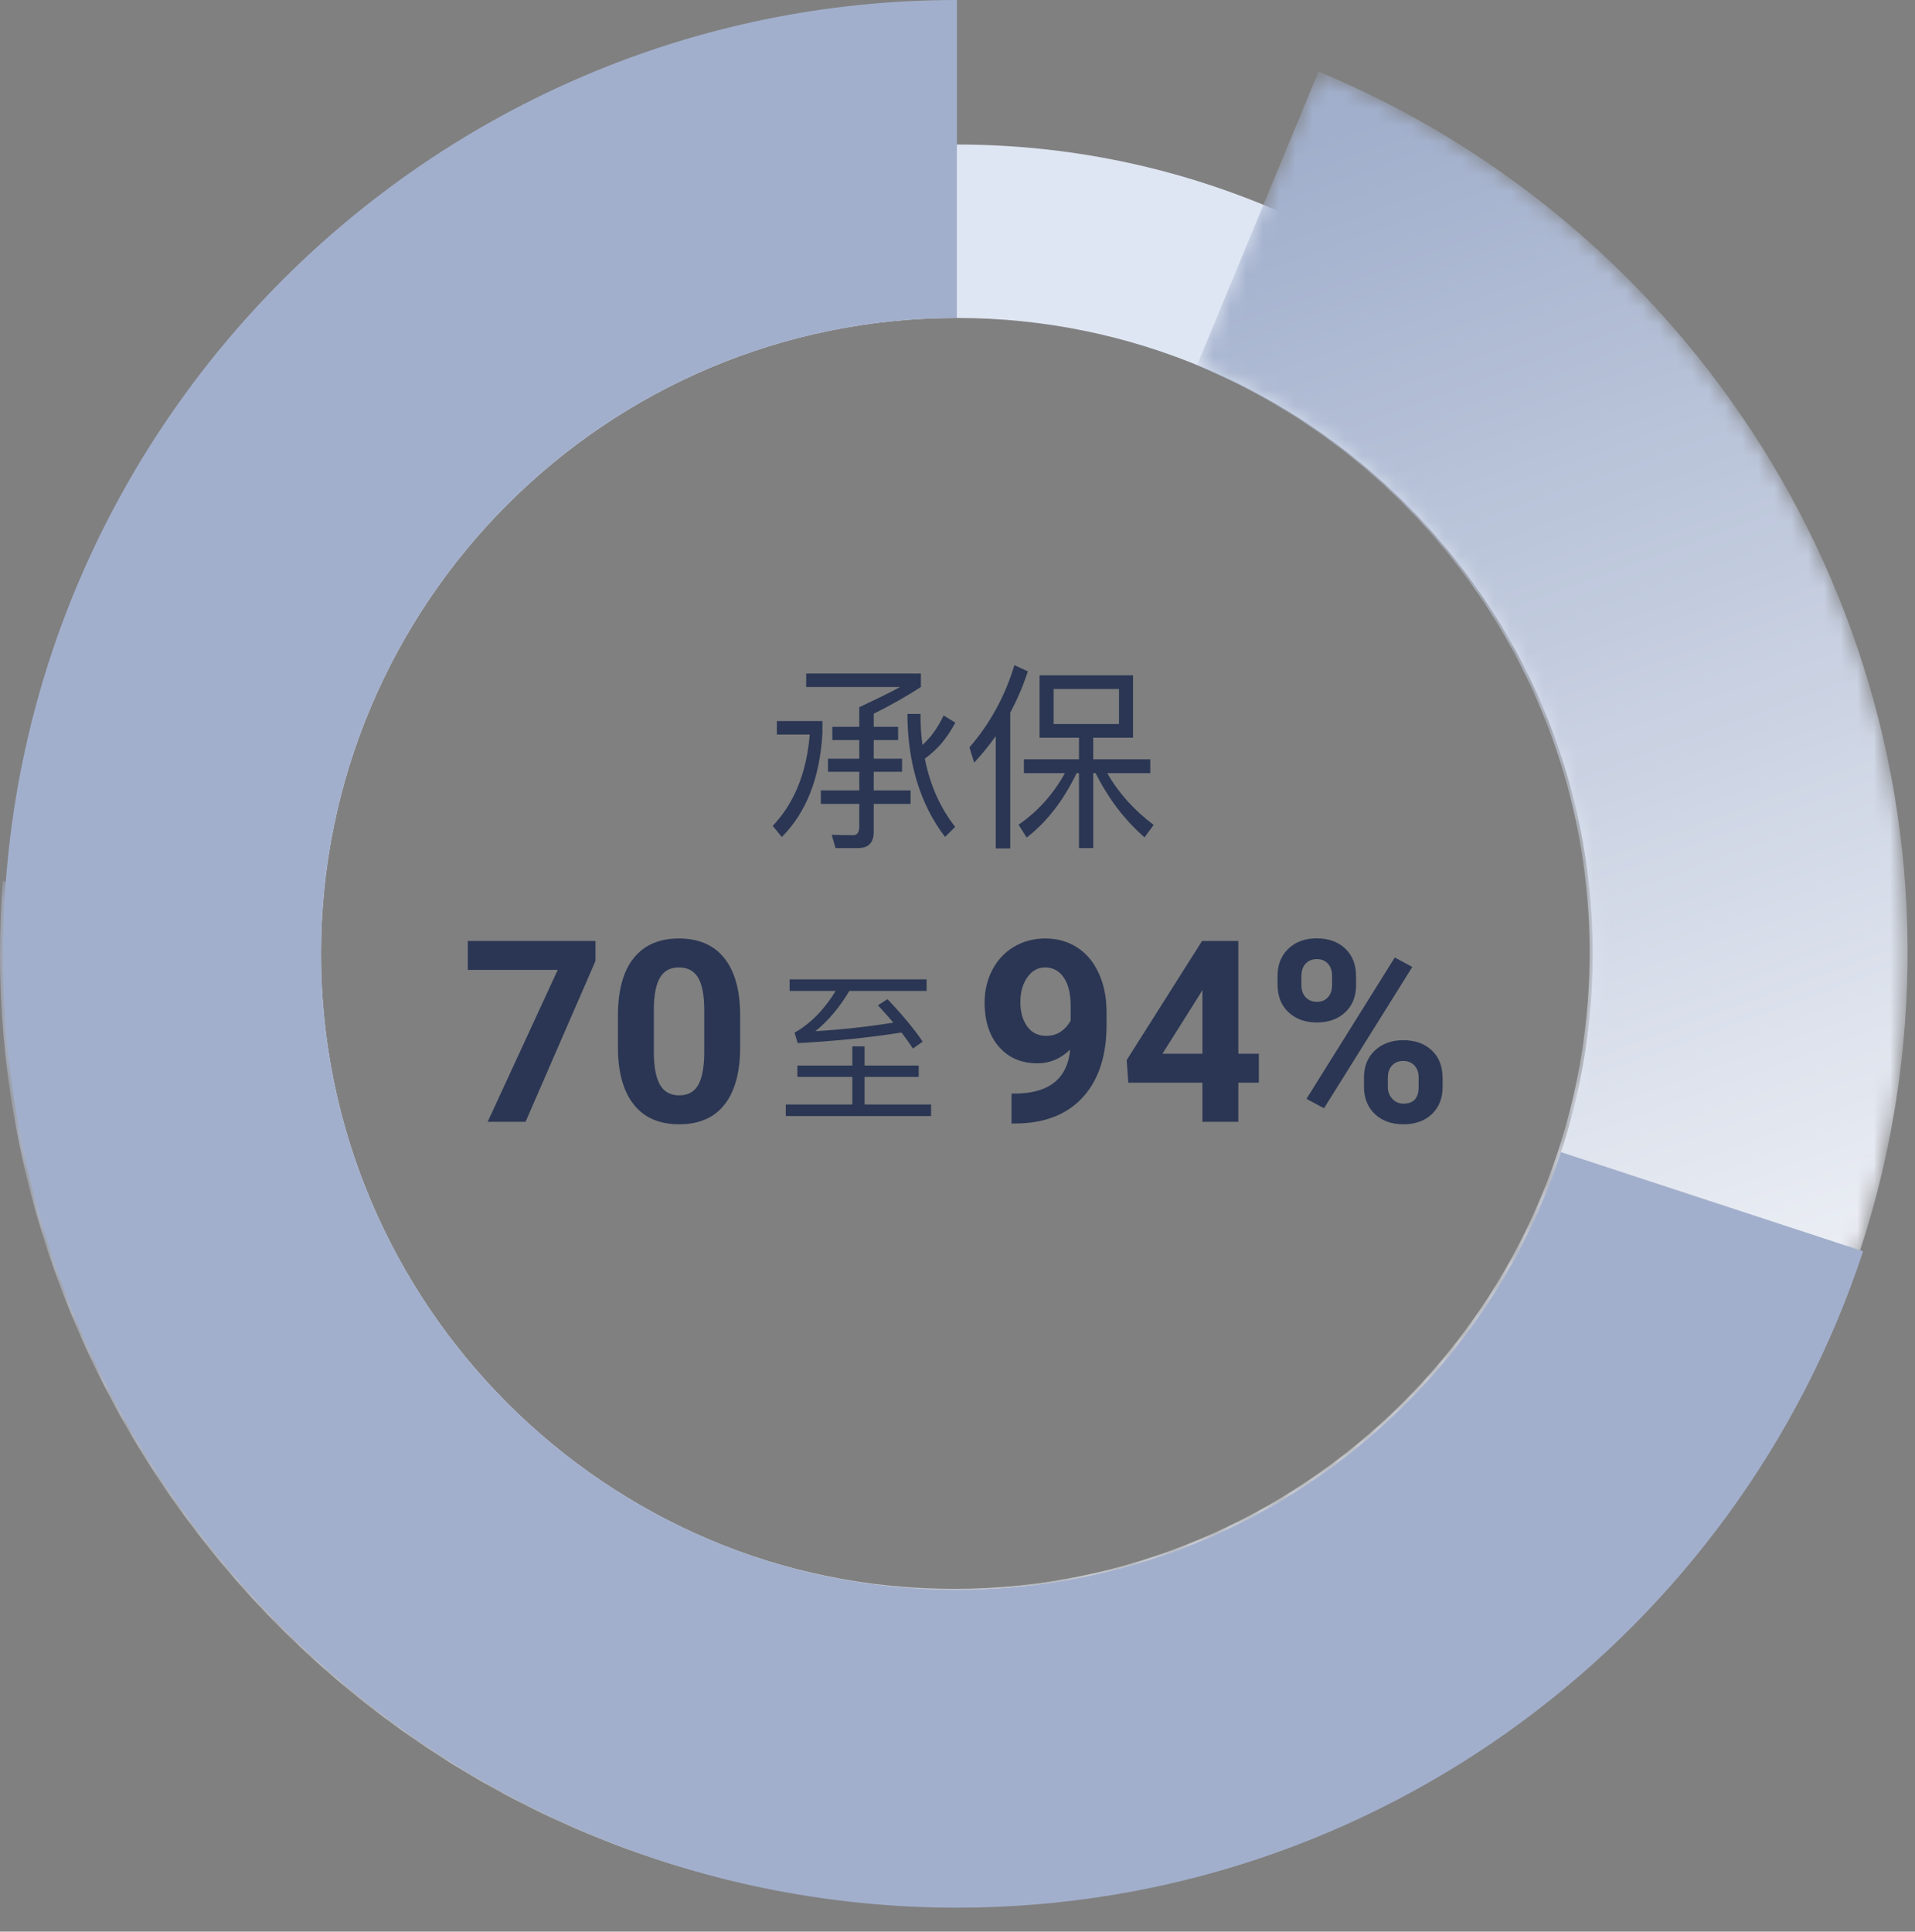
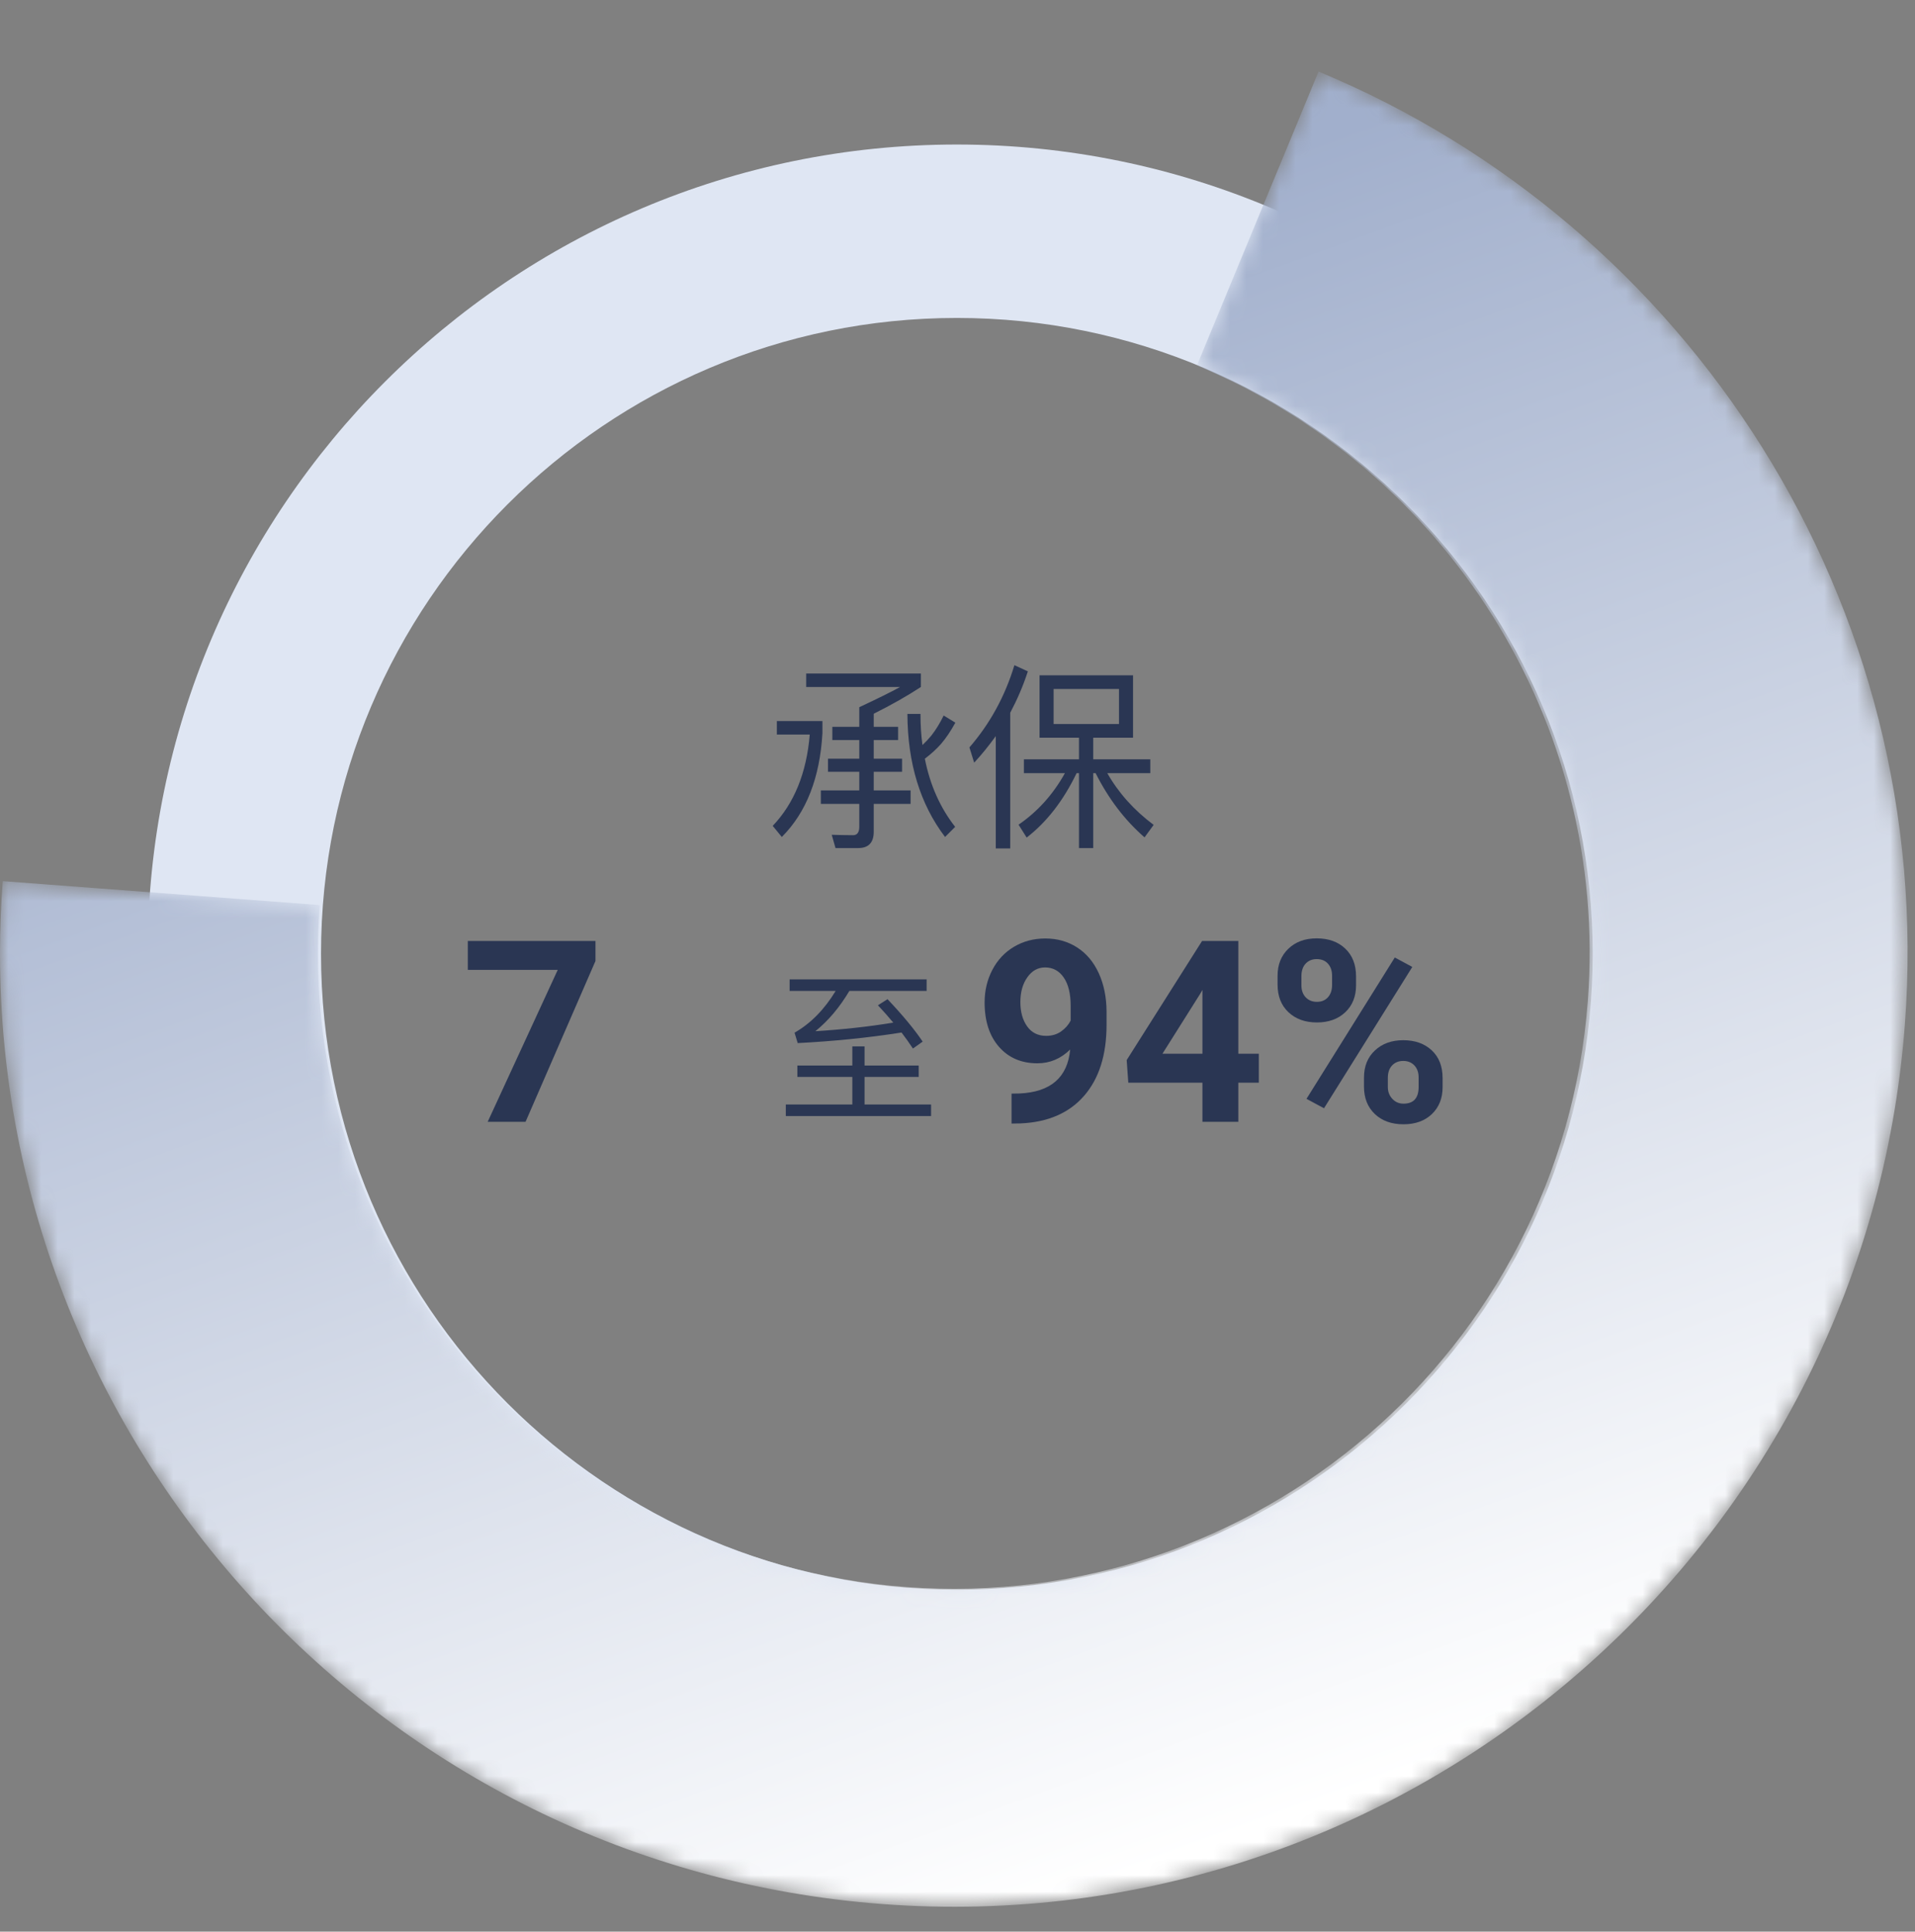
<svg xmlns="http://www.w3.org/2000/svg" xmlns:xlink="http://www.w3.org/1999/xlink" width="116px" height="117px" viewBox="0 0 116 117" version="1.1">
  <rect x="0" y="0" width="116" height="117" fill="#808080" stroke="none" />
  <title>Silver_70-94-ch</title>
  <defs>
    <path d="M72.502,18.057 C87.452,24.257 97.464,39.539 96.182,56.536 L96.182,56.536 C94.585,77.713 76.055,93.643 54.878,92.045 L54.878,92.045 C33.701,90.448 17.772,71.919 19.369,50.741 L19.369,50.741 L0.165,49.292 C0.056,50.748 0.001,52.196 0,53.634 L0,53.634 L0,53.731 C0.027,83.608 23.153,108.964 53.429,111.248 L53.429,111.248 C85.196,113.644 112.99,89.75 115.386,57.985 L115.386,57.985 C117.309,32.49 102.295,9.556 79.87,0.256 L79.87,0.256 L72.502,18.057 Z" id="path-1" />
    <linearGradient x1="67.099%" y1="93.366%" x2="37.389%" y2="14.84%" id="linearGradient-3">
      <stop stop-color="#FFFFFF" offset="0%" />
      <stop stop-color="#A1AFCC" offset="100%" />
    </linearGradient>
  </defs>
  <g id="Page-1" stroke="none" stroke-width="1" fill="none" fill-rule="evenodd">
    <g id="Silver_70-94-ch">
      <g id="Group-5" transform="translate(8.609, 8.61)" fill="#DFE6F3">
        <path d="M0.334,49.164 C0.334,22.133 22.323,0.144 49.353,0.144 C76.383,0.144 98.373,22.133 98.373,49.164 C98.373,76.193 76.383,98.184 49.353,98.184 C22.323,98.184 0.334,76.193 0.334,49.164 M10.837,49.164 C10.837,70.401 28.116,87.68 49.353,87.68 C70.591,87.68 87.869,70.401 87.869,49.164 C87.869,27.926 70.591,10.648 49.353,10.648 C28.116,10.648 10.837,27.926 10.837,49.164" id="Fill-1" />
      </g>
      <g id="Group-8" transform="translate(0, 4.079)">
        <mask id="mask-2" fill="white">
          <use xlink:href="#path-1" />
        </mask>
        <g id="Clip-7" />
        <path d="M72.502,18.057 C87.452,24.257 97.464,39.539 96.182,56.536 L96.182,56.536 C94.585,77.713 76.055,93.643 54.878,92.045 L54.878,92.045 C33.701,90.448 17.772,71.919 19.369,50.741 L19.369,50.741 L0.165,49.292 C0.056,50.748 0.001,52.196 0,53.634 L0,53.634 L0,53.731 C0.027,83.608 23.153,108.964 53.429,111.248 L53.429,111.248 C85.196,113.644 112.99,89.75 115.386,57.985 L115.386,57.985 C117.309,32.49 102.295,9.556 79.87,0.256 L79.87,0.256 L72.502,18.057 Z" id="Fill-6" fill="url(#linearGradient-3)" mask="url(#mask-2)" />
      </g>
      <g id="Group-26" transform="translate(0, 0.001)">
-         <path d="M94.551,69.781 C89.493,85.155 75.008,96.288 57.963,96.288 C36.725,96.288 19.446,79.01 19.446,57.773 C19.446,36.536 36.725,19.257 57.963,19.257 L57.963,-0.001 C26.106,-0.001 0.189,25.917 0.189,57.773 C0.189,89.63 26.106,115.547 57.963,115.547 C83.531,115.547 105.269,98.85 112.856,75.788 L94.551,69.781 Z" id="Fill-9" fill="#A2AFCC" />
        <polygon id="Fill-12" fill="#2A3653" points="36.07 58.207 31.835 67.947 29.541 67.947 33.784 58.746 28.337 58.746 28.337 56.994 36.07 56.994" />
-         <path d="M42.66,61.201 C42.66,60.293 42.536,59.631 42.288,59.217 C42.039,58.803 41.652,58.596 41.125,58.596 C40.614,58.596 40.236,58.793 39.994,59.187 C39.75,59.581 39.621,60.197 39.606,61.035 L39.606,63.701 C39.606,64.595 39.728,65.259 39.971,65.693 C40.214,66.127 40.604,66.344 41.14,66.344 C41.672,66.344 42.056,66.136 42.292,65.719 C42.527,65.303 42.65,64.665 42.66,63.807 L42.66,61.201 Z M44.834,63.418 C44.834,64.932 44.521,66.091 43.894,66.893 C43.267,67.696 42.349,68.097 41.14,68.097 C39.947,68.097 39.034,67.703 38.403,66.916 C37.771,66.129 37.447,65 37.432,63.531 L37.432,61.514 C37.432,59.985 37.749,58.824 38.384,58.032 C39.018,57.239 39.932,56.843 41.125,56.843 C42.319,56.843 43.232,57.236 43.864,58.02 C44.496,58.805 44.819,59.933 44.834,61.402 L44.834,63.418 Z" id="Fill-14" fill="#2A3653" />
        <path d="M63.373,62.741 C63.724,62.741 64.026,62.651 64.279,62.47 C64.533,62.289 64.724,62.071 64.855,61.815 L64.855,60.92 C64.855,60.183 64.714,59.611 64.434,59.205 C64.153,58.799 63.777,58.596 63.306,58.596 C62.869,58.596 62.51,58.795 62.23,59.194 C61.948,59.592 61.808,60.093 61.808,60.694 C61.808,61.292 61.945,61.781 62.218,62.165 C62.492,62.549 62.876,62.741 63.373,62.741 M64.825,63.568 C64.258,64.125 63.596,64.403 62.839,64.403 C61.871,64.403 61.096,64.071 60.514,63.406 C59.932,62.742 59.642,61.845 59.642,60.717 C59.642,60 59.798,59.342 60.112,58.742 C60.425,58.143 60.863,57.677 61.425,57.343 C61.986,57.01 62.618,56.843 63.32,56.843 C64.043,56.843 64.684,57.024 65.246,57.385 C65.808,57.746 66.244,58.265 66.555,58.942 C66.866,59.619 67.024,60.394 67.029,61.266 L67.029,62.071 C67.029,63.897 66.575,65.331 65.667,66.374 C64.76,67.417 63.473,67.974 61.808,68.044 L61.274,68.052 L61.274,66.239 L61.756,66.231 C63.646,66.146 64.669,65.258 64.825,63.568" id="Fill-20" fill="#2A3653" />
        <path d="M70.414,63.824 L72.837,63.824 L72.837,59.957 L72.693,60.206 L70.414,63.824 Z M75.011,63.824 L76.252,63.824 L76.252,65.577 L75.011,65.577 L75.011,67.947 L72.837,67.947 L72.837,65.577 L68.346,65.577 L68.248,64.208 L72.814,56.994 L75.011,56.994 L75.011,63.824 Z" id="Fill-22" fill="#2A3653" />
        <path d="M84.068,65.848 C84.068,66.124 84.158,66.359 84.339,66.555 C84.519,66.75 84.745,66.848 85.016,66.848 C85.627,66.848 85.933,66.51 85.933,65.833 L85.933,65.261 C85.933,64.96 85.848,64.718 85.678,64.535 C85.507,64.352 85.281,64.26 85.001,64.26 C84.719,64.26 84.494,64.352 84.323,64.535 C84.152,64.718 84.068,64.968 84.068,65.283 L84.068,65.848 Z M82.623,65.261 C82.623,64.584 82.844,64.038 83.285,63.625 C83.726,63.211 84.298,63.004 85.001,63.004 C85.712,63.004 86.288,63.209 86.727,63.617 C87.166,64.026 87.385,64.589 87.385,65.306 L87.385,65.848 C87.385,66.52 87.169,67.062 86.738,67.476 C86.307,67.89 85.732,68.097 85.016,68.097 C84.293,68.097 83.714,67.889 83.278,67.473 C82.841,67.056 82.623,66.505 82.623,65.818 L82.623,65.261 Z M80.201,67.126 L79.14,66.555 L84.489,57.994 L85.55,58.566 L80.201,67.126 Z M78.832,59.679 C78.832,59.98 78.918,60.222 79.091,60.405 C79.264,60.588 79.491,60.68 79.772,60.68 C80.053,60.68 80.276,60.587 80.442,60.401 C80.607,60.216 80.69,59.967 80.69,59.657 L80.69,59.1 C80.69,58.799 80.607,58.556 80.442,58.37 C80.276,58.185 80.048,58.092 79.757,58.092 C79.481,58.092 79.258,58.183 79.088,58.367 C78.917,58.55 78.832,58.804 78.832,59.13 L78.832,59.679 Z M77.388,59.1 C77.388,58.428 77.606,57.883 78.042,57.464 C78.478,57.045 79.05,56.835 79.757,56.835 C80.474,56.835 81.051,57.042 81.488,57.456 C81.924,57.87 82.142,58.43 82.142,59.137 L82.142,59.679 C82.142,60.356 81.924,60.9 81.488,61.311 C81.051,61.723 80.479,61.929 79.772,61.929 C79.06,61.929 78.485,61.721 78.046,61.308 C77.607,60.894 77.388,60.336 77.388,59.634 L77.388,59.1 Z" id="Fill-24" fill="#2A3653" />
      </g>
      <path d="M55.3,63.51 L55.89,63.09 C55.4,62.36 54.69,61.5 53.76,60.52 L53.18,60.89 C53.5,61.23 53.81,61.58 54.11,61.94 C52.59,62.19 51.01,62.36 49.39,62.46 C50.16,61.84 50.85,61.03 51.45,60.02 L56.13,60.02 L56.13,59.32 L47.83,59.32 L47.83,60.02 L50.62,60.02 C49.94,61.14 49.11,61.99 48.13,62.55 L48.32,63.18 C50.47,63.07 52.57,62.86 54.61,62.54 C54.86,62.87 55.09,63.19 55.3,63.51 Z M56.4,67.6 L56.4,66.9 L52.37,66.9 L52.37,65.23 L55.65,65.23 L55.65,64.54 L52.37,64.54 L52.37,63.38 L51.63,63.38 L51.63,64.54 L48.3,64.54 L48.3,65.23 L51.63,65.23 L51.63,66.9 L47.6,66.9 L47.6,67.6 L56.4,67.6 Z" id="至" fill="#2A3653" fill-rule="nonzero" />
      <path d="M51.99,51.367 C52.614,51.367 52.926,51.031 52.926,50.383 L52.926,48.691 L55.158,48.691 L55.158,47.875 L52.926,47.875 L52.926,46.747 L54.642,46.747 L54.642,45.955 L52.926,45.955 L52.926,44.827 L54.402,44.827 L54.402,44.023 L52.926,44.023 L52.926,43.231 C53.982,42.703 54.942,42.163 55.782,41.611 L55.782,40.795 L48.834,40.795 L48.834,41.611 L54.522,41.611 C53.958,41.923 53.13,42.331 52.05,42.835 L52.05,44.023 L50.418,44.023 L50.418,44.827 L52.05,44.827 L52.05,45.955 L50.154,45.955 L50.154,46.747 L52.05,46.747 L52.05,47.875 L49.722,47.875 L49.722,48.691 L52.05,48.691 L52.05,50.083 C52.05,50.419 51.918,50.587 51.678,50.587 C51.21,50.587 50.778,50.575 50.382,50.563 L50.61,51.367 L51.99,51.367 Z M57.246,50.695 L57.858,50.083 C56.946,48.919 56.334,47.539 56.022,45.955 C56.418,45.655 56.742,45.355 57.006,45.055 C57.294,44.719 57.582,44.299 57.87,43.771 L57.162,43.339 C56.934,43.807 56.682,44.215 56.418,44.551 C56.25,44.755 56.07,44.947 55.878,45.127 C55.794,44.527 55.758,43.903 55.758,43.243 L54.966,43.243 C54.978,46.219 55.734,48.703 57.246,50.695 Z M47.358,50.695 C48.846,49.207 49.662,47.107 49.818,44.419 L49.818,43.675 L47.058,43.675 L47.058,44.491 L49.05,44.491 C48.858,46.819 48.102,48.667 46.806,50.023 L47.358,50.695 Z M61.194,51.391 L61.194,43.171 C61.614,42.379 61.974,41.551 62.262,40.663 L61.446,40.291 C60.882,42.163 59.97,43.831 58.722,45.271 L59.01,46.195 C59.478,45.691 59.91,45.151 60.318,44.587 L60.318,51.391 L61.194,51.391 Z M66.222,51.367 L66.222,46.831 L66.366,46.831 C67.146,48.379 68.13,49.675 69.33,50.719 L69.882,49.963 C68.694,49.075 67.758,48.031 67.074,46.831 L69.678,46.831 L69.678,45.991 L66.222,45.991 L66.222,44.683 L68.634,44.683 L68.634,40.903 L62.97,40.903 L62.97,44.683 L65.358,44.683 L65.358,45.991 L62.022,45.991 L62.022,46.831 L64.506,46.831 C63.786,48.127 62.85,49.159 61.698,49.951 L62.19,50.731 C63.402,49.795 64.41,48.499 65.214,46.831 L65.358,46.831 L65.358,51.367 L66.222,51.367 Z M67.782,43.855 L63.822,43.855 L63.822,41.731 L67.782,41.731 L67.782,43.855 Z" id="承保" fill="#2A3653" fill-rule="nonzero" />
    </g>
  </g>
</svg>